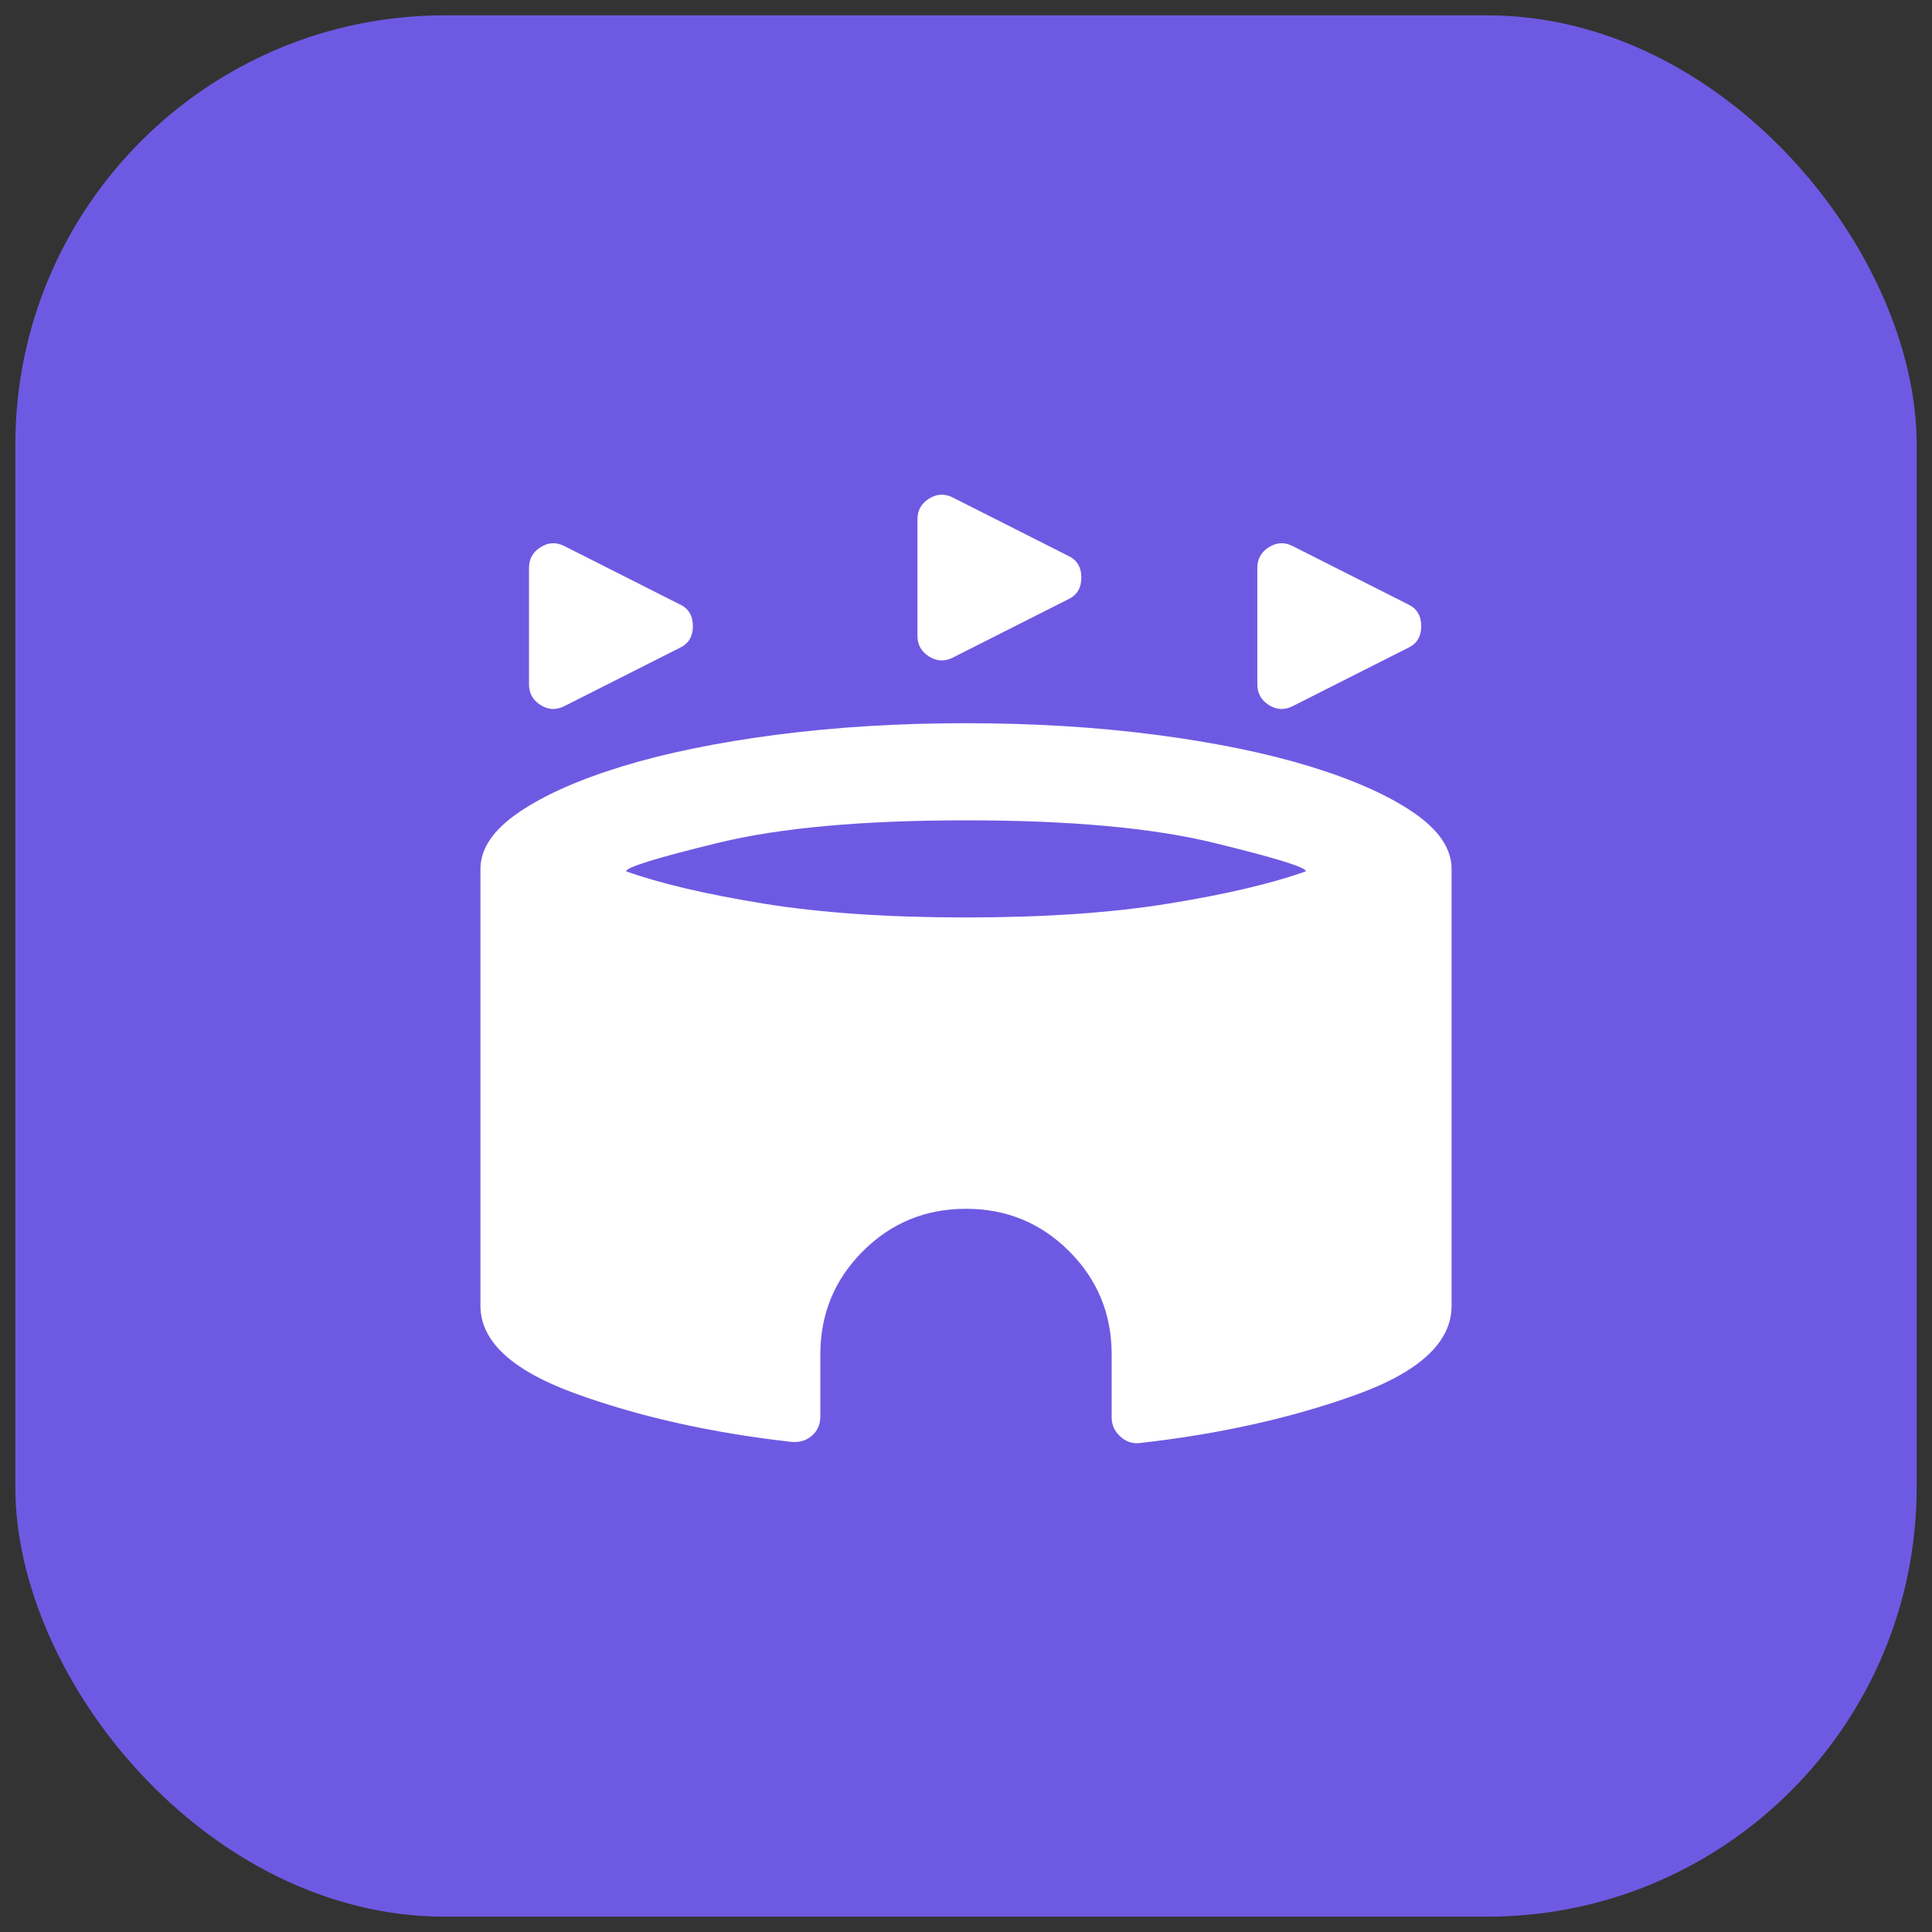
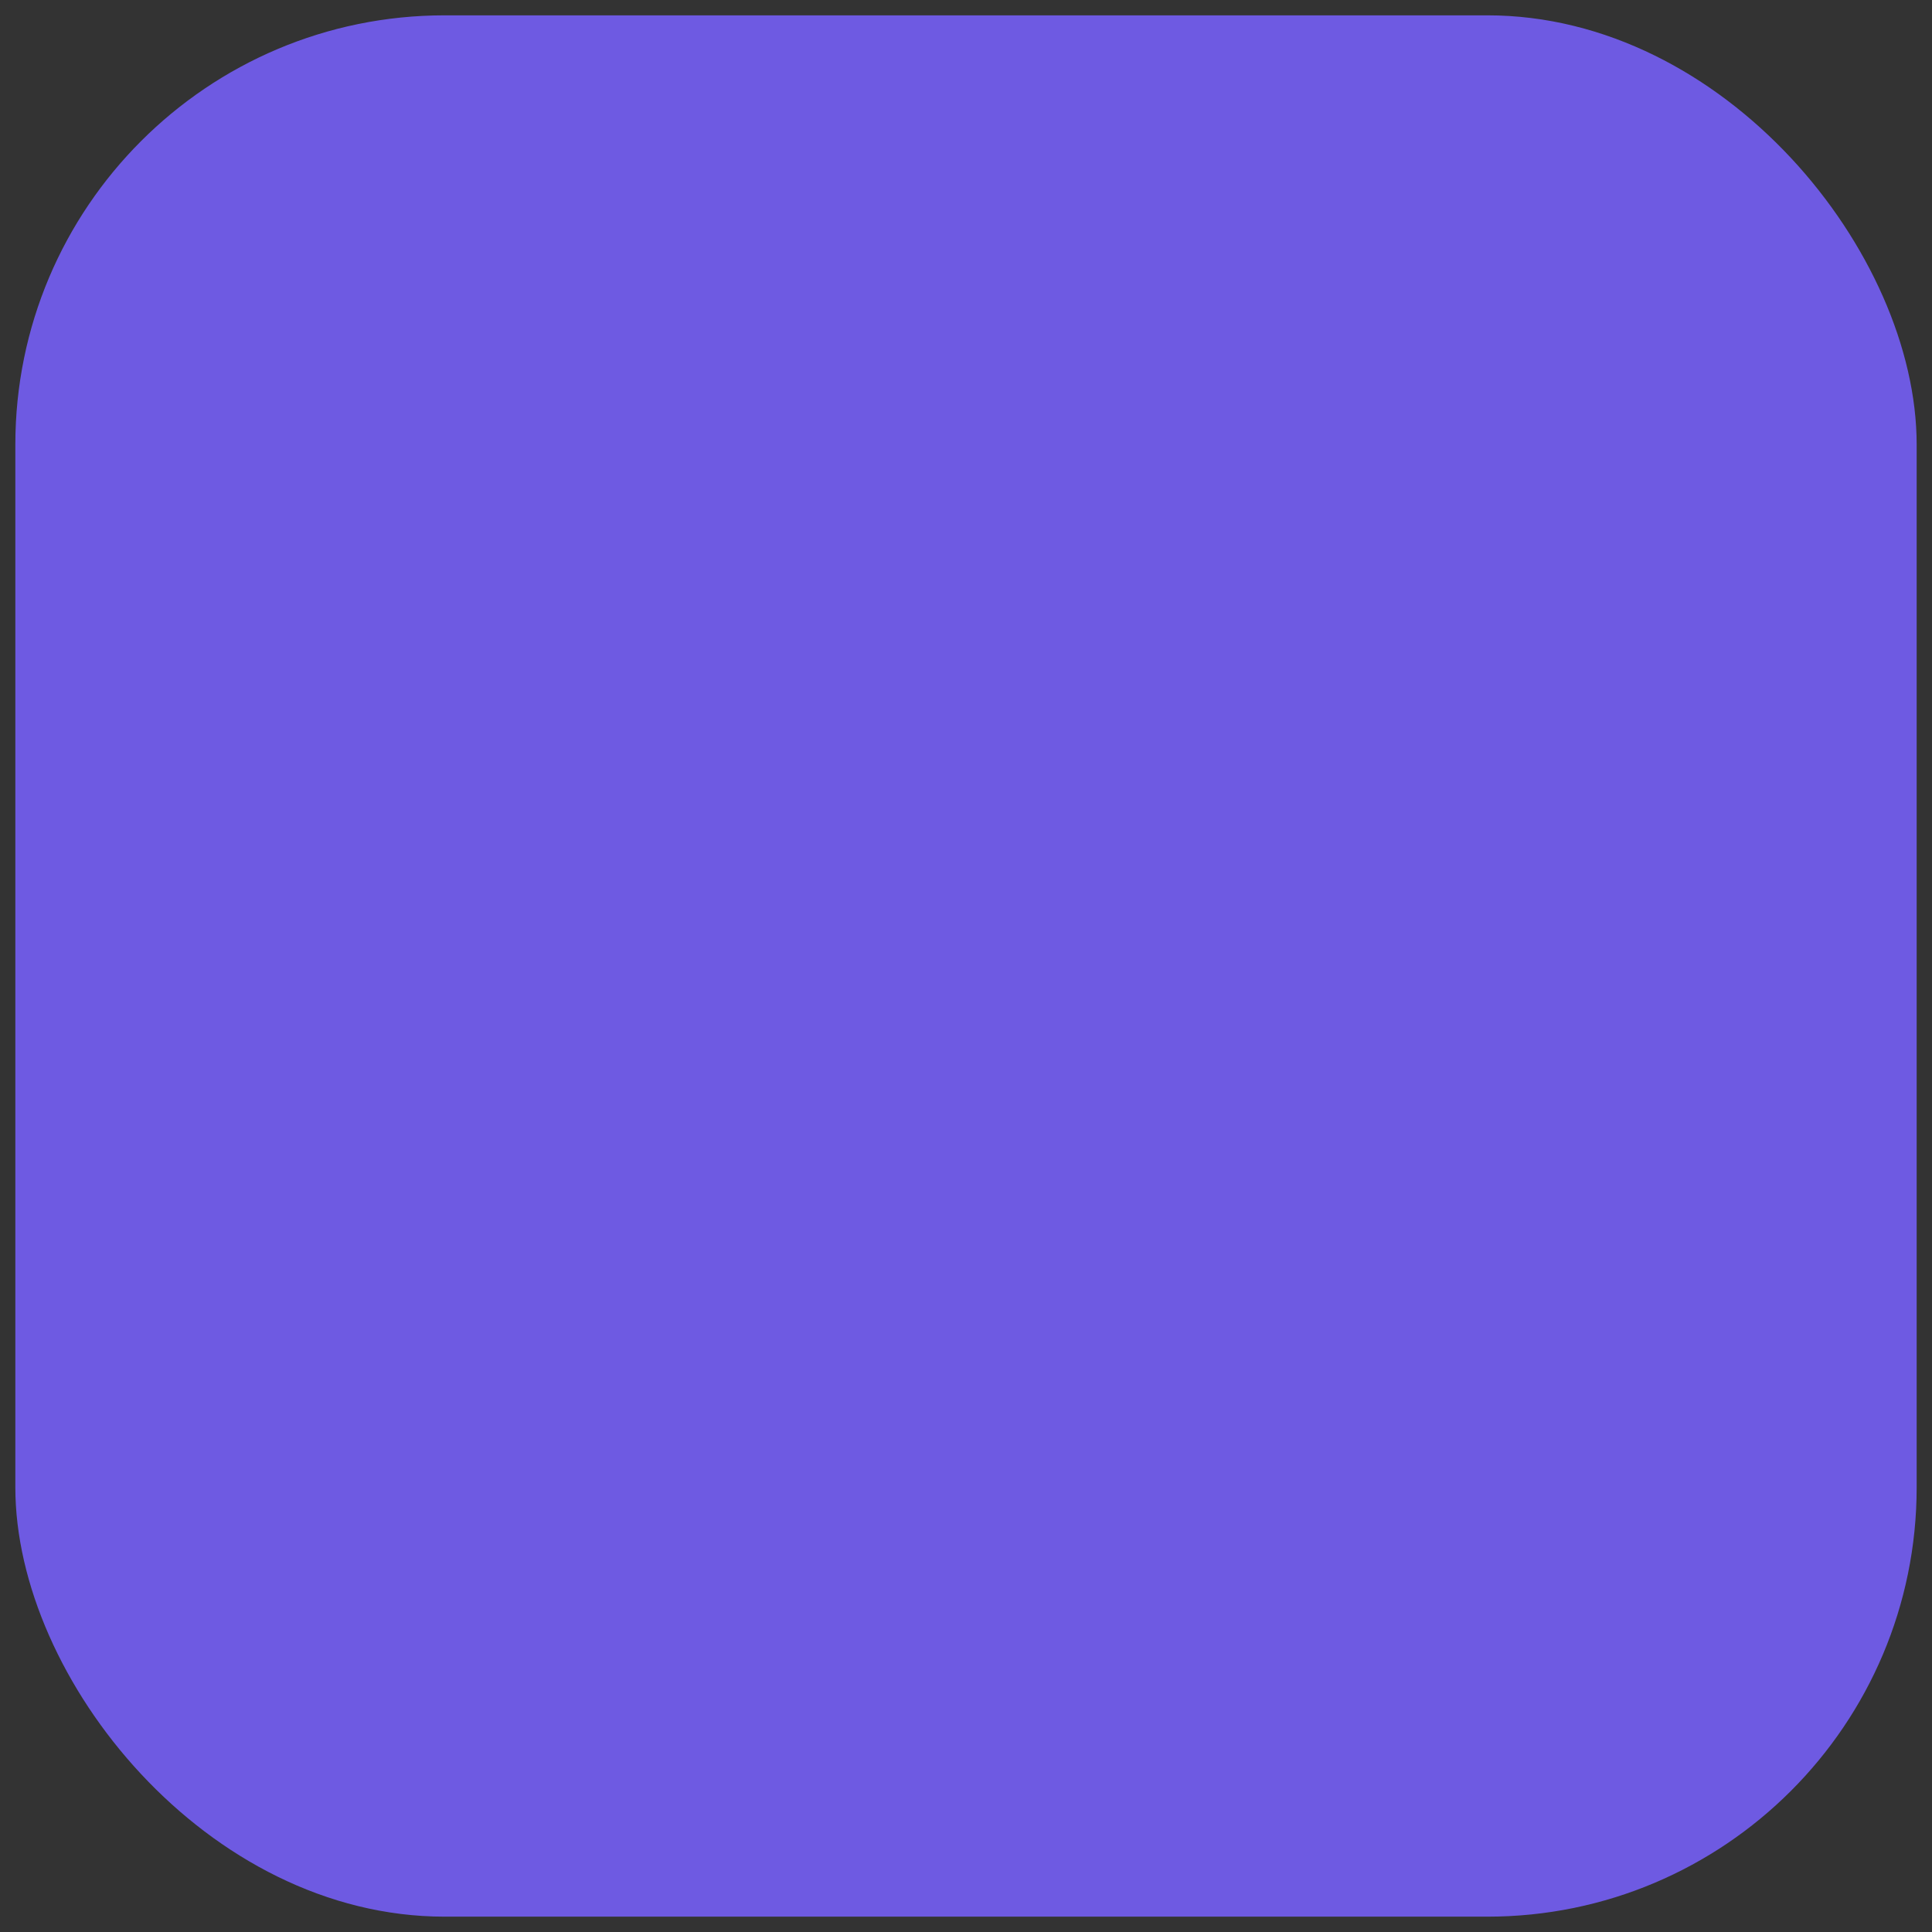
<svg xmlns="http://www.w3.org/2000/svg" width="63" height="63" viewBox="0 0 63 63" fill="none">
  <rect x="0" y="0" width="63" height="63" fill="#333333" stroke="none" />
  <rect x="0.5" y="0.5" width="62" height="62" rx="14" fill="#6E5AE2" />
  <g clip-path="url(#clip0_2632_9069)">
-     <path d="M17.25 22.317V18.517C17.25 18.226 17.376 18.002 17.626 17.844C17.877 17.685 18.134 17.672 18.398 17.804L22.159 19.704C22.449 19.836 22.594 20.074 22.594 20.417C22.594 20.76 22.449 20.997 22.159 21.129L18.398 23.029C18.134 23.161 17.877 23.148 17.626 22.99C17.376 22.831 17.25 22.607 17.25 22.317ZM41 22.317V18.517C41 18.226 41.126 18.002 41.376 17.844C41.627 17.685 41.884 17.672 42.148 17.804L45.909 19.704C46.199 19.836 46.344 20.074 46.344 20.417C46.344 20.76 46.199 20.997 45.909 21.129L42.148 23.029C41.884 23.161 41.627 23.148 41.376 22.99C41.126 22.831 41 22.607 41 22.317ZM29.917 20.733V16.933C29.917 16.643 30.042 16.419 30.293 16.26C30.544 16.102 30.801 16.089 31.065 16.221L34.825 18.121C35.116 18.253 35.261 18.49 35.261 18.833C35.261 19.176 35.116 19.414 34.825 19.546L31.065 21.446C30.801 21.578 30.544 21.565 30.293 21.406C30.042 21.248 29.917 21.024 29.917 20.733ZM25.8 47.017C23.214 46.726 20.879 46.205 18.794 45.453C16.709 44.701 15.667 43.744 15.667 42.583V28.333C15.667 27.674 16.083 27.06 16.914 26.493C17.745 25.925 18.873 25.424 20.298 24.988C21.723 24.553 23.399 24.21 25.325 23.959C27.252 23.709 29.31 23.583 31.5 23.583C33.691 23.583 35.749 23.709 37.675 23.959C39.602 24.21 41.277 24.553 42.702 24.988C44.127 25.424 45.255 25.925 46.087 26.493C46.918 27.06 47.334 27.674 47.334 28.333V42.583C47.334 43.771 46.285 44.741 44.187 45.493C42.089 46.245 39.747 46.766 37.161 47.056C36.923 47.083 36.712 47.01 36.527 46.839C36.343 46.667 36.25 46.462 36.25 46.225V44.167C36.25 42.847 35.788 41.726 34.865 40.802C33.941 39.879 32.82 39.417 31.5 39.417C30.181 39.417 29.059 39.879 28.136 40.802C27.212 41.726 26.75 42.847 26.75 44.167V46.185C26.75 46.449 26.658 46.66 26.473 46.819C26.288 46.977 26.064 47.043 25.8 47.017ZM31.5 29.917C34.06 29.917 36.27 29.765 38.13 29.461C39.991 29.158 41.475 28.808 42.584 28.413C42.584 28.28 41.581 27.971 39.575 27.482C37.57 26.994 34.878 26.75 31.5 26.75C28.122 26.75 25.431 26.994 23.425 27.482C21.42 27.971 20.417 28.28 20.417 28.413C21.525 28.808 23.01 29.158 24.87 29.461C26.73 29.765 28.941 29.917 31.5 29.917Z" fill="white" />
+     <path d="M17.25 22.317V18.517C17.25 18.226 17.376 18.002 17.626 17.844C17.877 17.685 18.134 17.672 18.398 17.804L22.159 19.704C22.449 19.836 22.594 20.074 22.594 20.417C22.594 20.76 22.449 20.997 22.159 21.129L18.398 23.029C18.134 23.161 17.877 23.148 17.626 22.99C17.376 22.831 17.25 22.607 17.25 22.317ZM41 22.317V18.517C41 18.226 41.126 18.002 41.376 17.844C41.627 17.685 41.884 17.672 42.148 17.804L45.909 19.704C46.199 19.836 46.344 20.074 46.344 20.417C46.344 20.76 46.199 20.997 45.909 21.129L42.148 23.029C41.884 23.161 41.627 23.148 41.376 22.99C41.126 22.831 41 22.607 41 22.317ZM29.917 20.733V16.933C29.917 16.643 30.042 16.419 30.293 16.26C30.544 16.102 30.801 16.089 31.065 16.221L34.825 18.121C35.116 18.253 35.261 18.49 35.261 18.833C35.261 19.176 35.116 19.414 34.825 19.546L31.065 21.446C30.801 21.578 30.544 21.565 30.293 21.406C30.042 21.248 29.917 21.024 29.917 20.733ZM25.8 47.017C23.214 46.726 20.879 46.205 18.794 45.453C16.709 44.701 15.667 43.744 15.667 42.583V28.333C15.667 27.674 16.083 27.06 16.914 26.493C17.745 25.925 18.873 25.424 20.298 24.988C21.723 24.553 23.399 24.21 25.325 23.959C27.252 23.709 29.31 23.583 31.5 23.583C33.691 23.583 35.749 23.709 37.675 23.959C39.602 24.21 41.277 24.553 42.702 24.988C44.127 25.424 45.255 25.925 46.087 26.493C46.918 27.06 47.334 27.674 47.334 28.333V42.583C47.334 43.771 46.285 44.741 44.187 45.493C42.089 46.245 39.747 46.766 37.161 47.056C36.923 47.083 36.712 47.01 36.527 46.839C36.343 46.667 36.25 46.462 36.25 46.225V44.167C36.25 42.847 35.788 41.726 34.865 40.802C33.941 39.879 32.82 39.417 31.5 39.417C30.181 39.417 29.059 39.879 28.136 40.802C27.212 41.726 26.75 42.847 26.75 44.167V46.185C26.75 46.449 26.658 46.66 26.473 46.819C26.288 46.977 26.064 47.043 25.8 47.017ZM31.5 29.917C34.06 29.917 36.27 29.765 38.13 29.461C39.991 29.158 41.475 28.808 42.584 28.413C42.584 28.28 41.581 27.971 39.575 27.482C37.57 26.994 34.878 26.75 31.5 26.75C28.122 26.75 25.431 26.994 23.425 27.482C21.42 27.971 20.417 28.28 20.417 28.413C21.525 28.808 23.01 29.158 24.87 29.461C26.73 29.765 28.941 29.917 31.5 29.917" fill="white" />
  </g>
  <defs>
    <clipPath id="clip0_2632_9069">
-       <rect width="38" height="38" fill="white" transform="translate(12.5 12.5)" />
-     </clipPath>
+       </clipPath>
  </defs>
</svg>